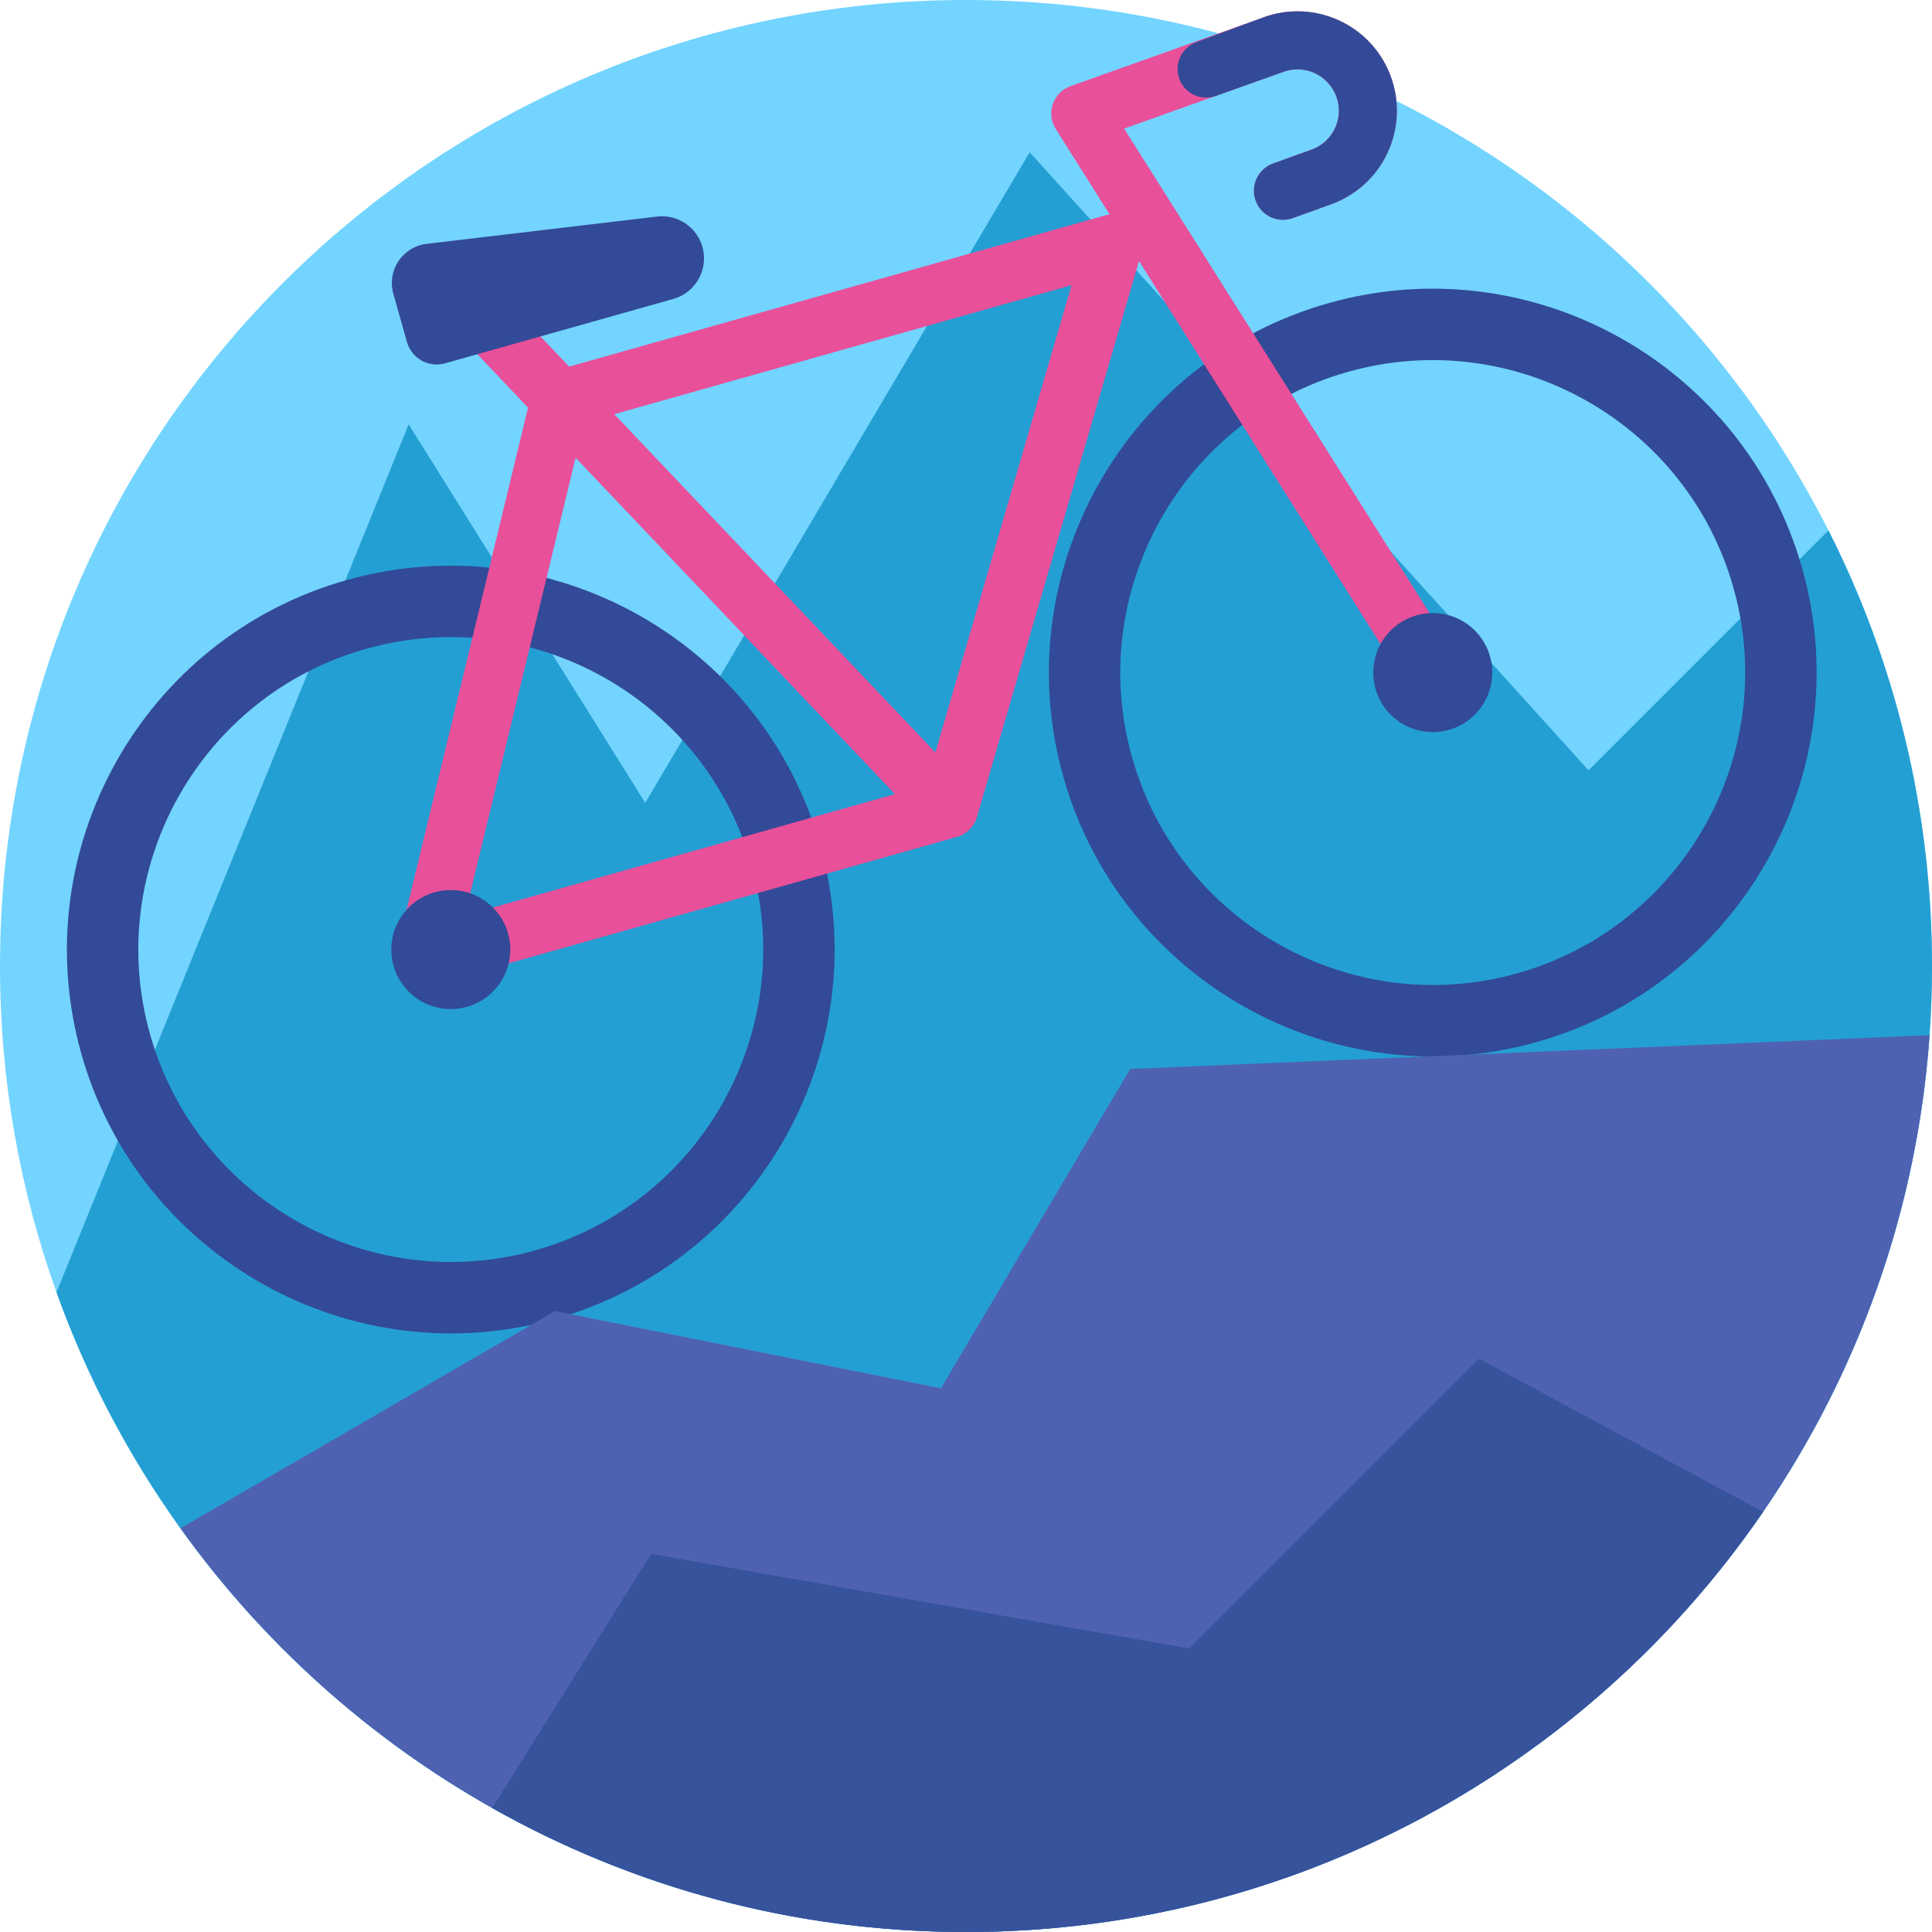
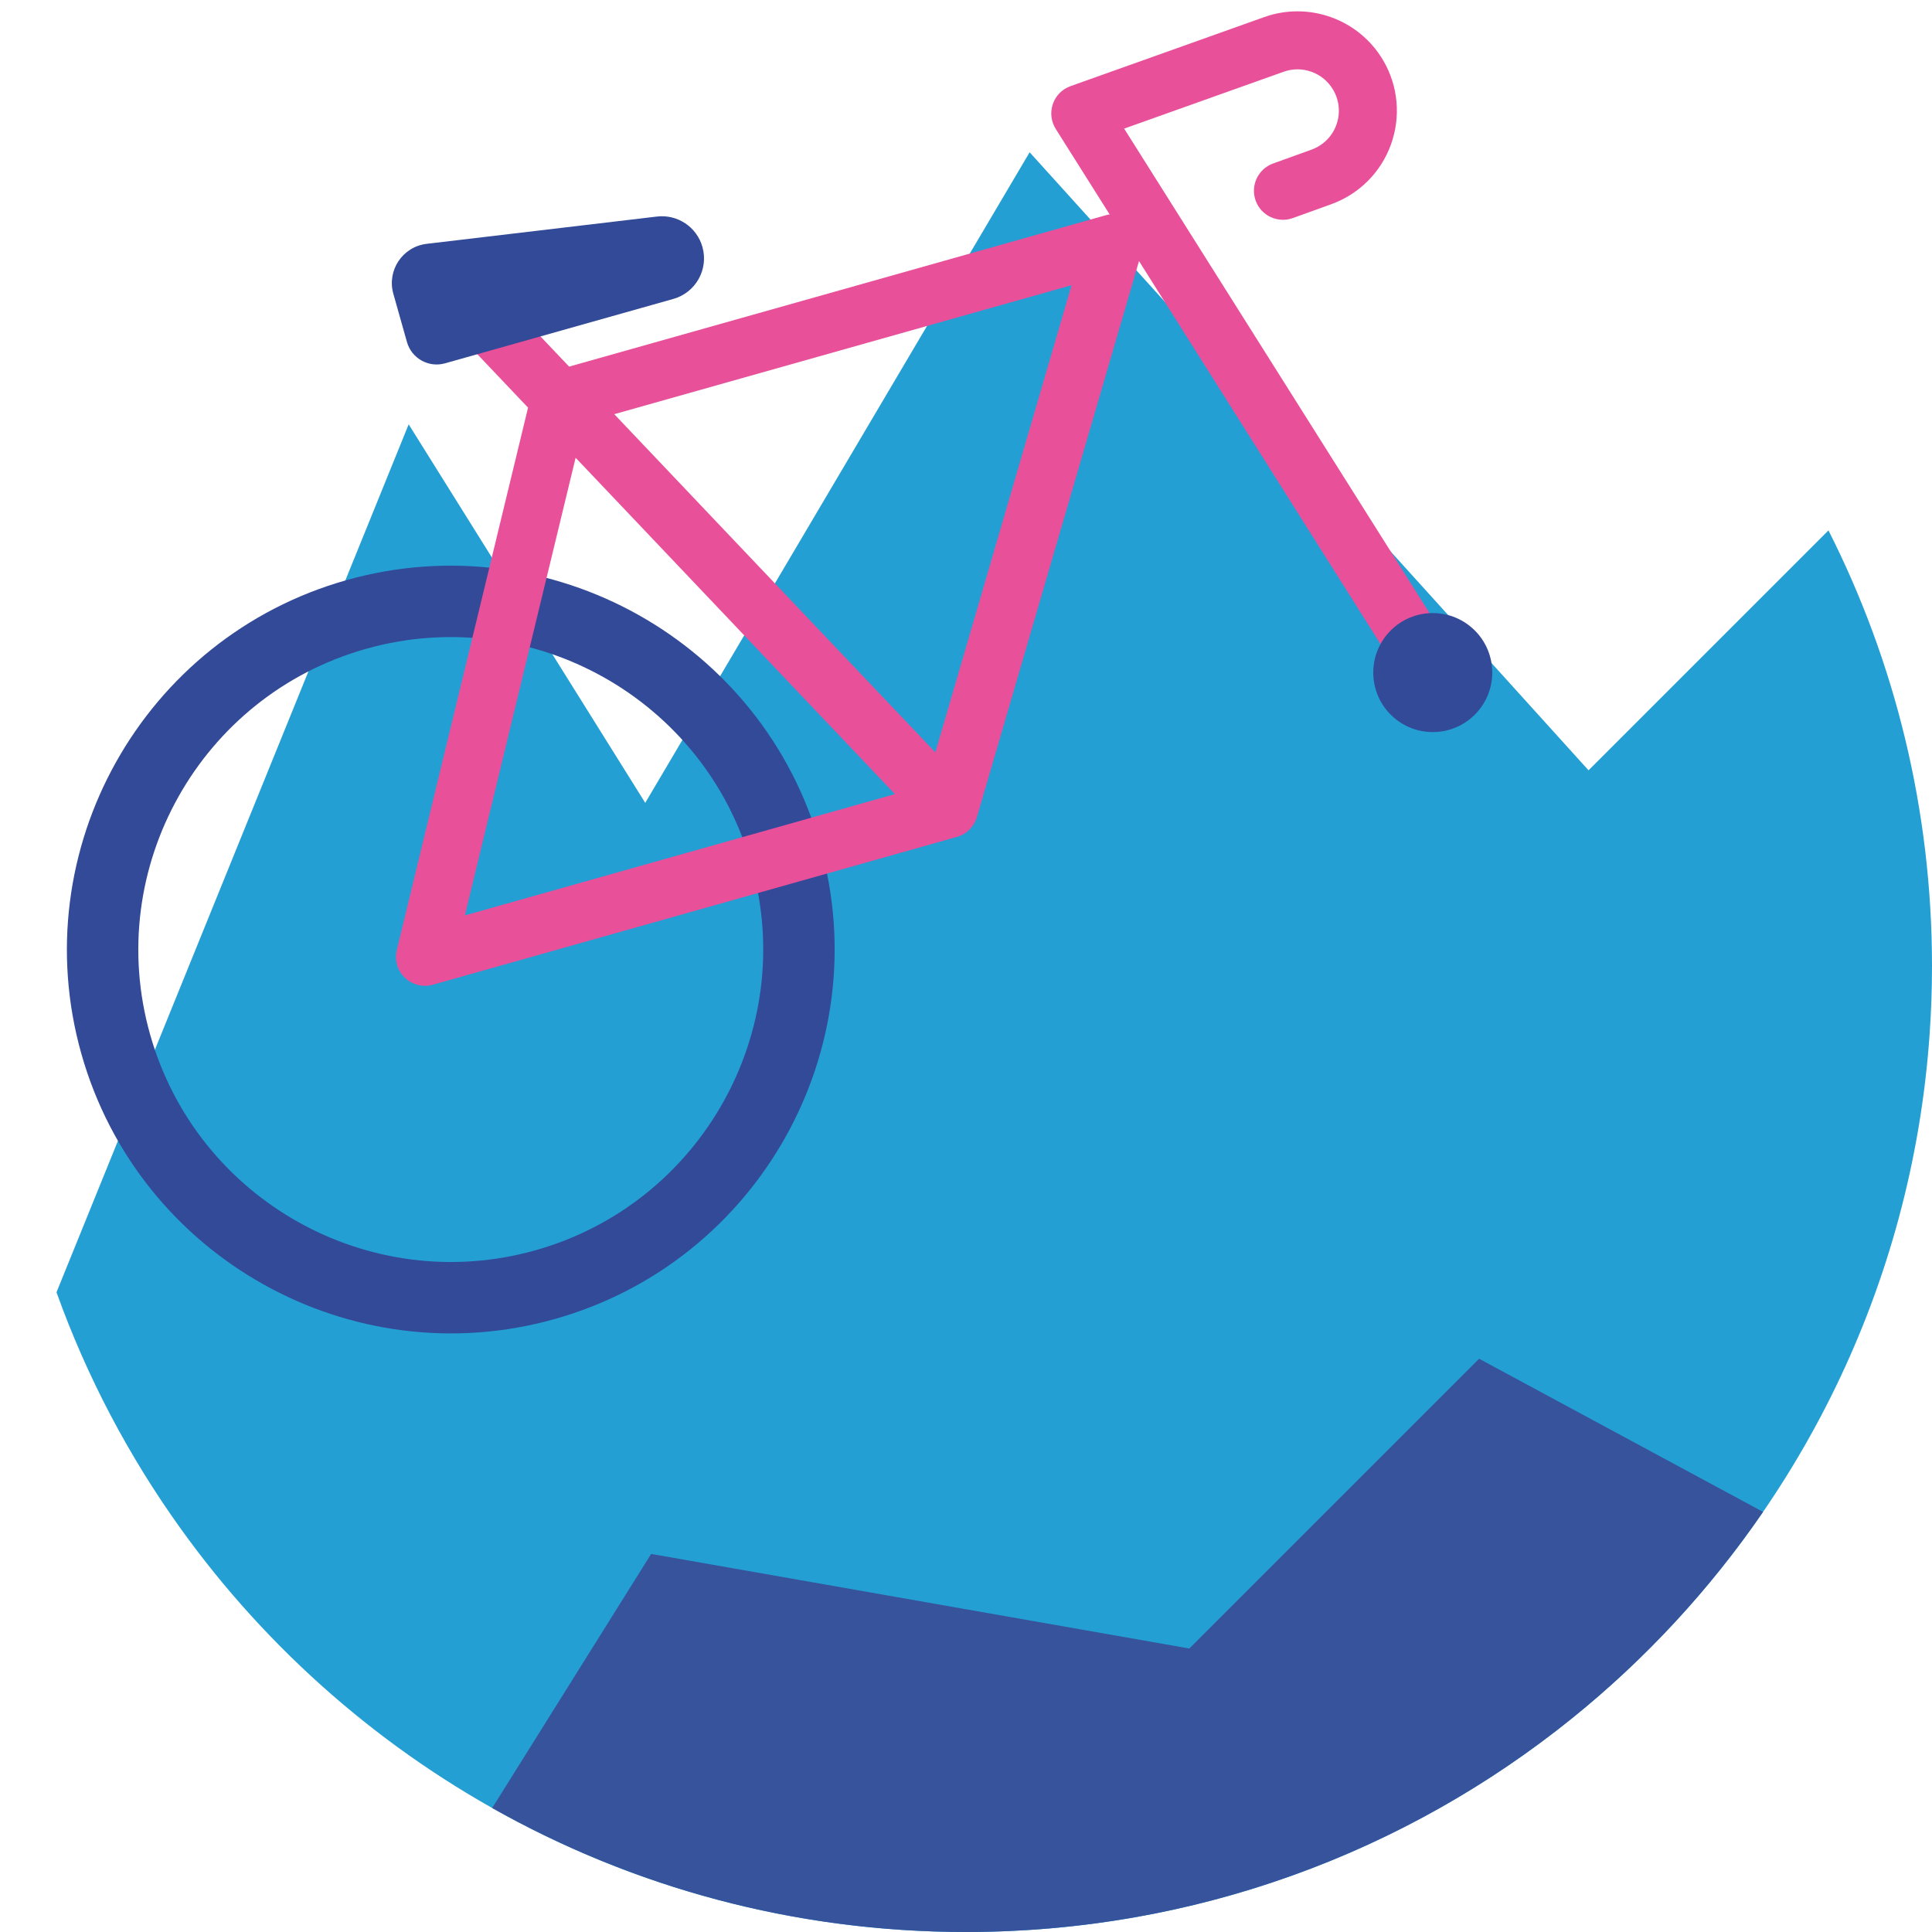
<svg xmlns="http://www.w3.org/2000/svg" version="1.1" id="Capa_1" x="0px" y="0px" viewBox="0 0 512 512" style="enable-background:new 0 0 512 512" xml:space="preserve">
-   <path style="fill:#73D4FF;" d="M512,256c0,6.165-0.219,12.278-0.648,18.338C501.948,407.165,391.22,512,256,512  c-85.797,0-161.729-42.203-208.175-106.977c-13.678-19.069-24.795-40.082-32.852-62.558C5.277,315.455,0,286.344,0,256  C0,114.615,114.615,0,256,0c99.85,0,186.358,57.166,228.561,140.56C502.115,175.25,512,214.476,512,256z" />
  <path style="fill:#249FD3;" d="M512,256c0,6.165-0.219,12.278-0.648,18.338C501.948,407.165,391.22,512,256,512  c-85.797,0-161.729-42.203-208.175-106.977c-13.678-19.069-24.795-40.082-32.852-62.558l93.33-230.013l62.694,100.31L272.866,40.354  l148.113,163.788l63.582-63.582C502.115,175.25,512,214.476,512,256z" />
  <g>
    <path style="fill:#324A97;" d="M147.074,349.54c-53.983,15.227-110.289-16.304-125.516-70.286s16.304-110.289,70.286-125.516   s110.289,16.304,125.516,70.286S201.056,334.314,147.074,349.54z M96.981,171.953c-43.94,12.394-69.604,58.225-57.21,102.165   s58.225,69.604,102.165,57.21s69.604-58.225,57.21-102.165S140.921,159.558,96.981,171.953z" />
-     <path style="fill:#324A97;" d="M407.309,276.136c-53.983,15.227-110.289-16.304-125.516-70.286s16.304-110.289,70.286-125.516   s110.289,16.304,125.516,70.286S461.292,260.909,407.309,276.136z M357.216,98.547c-43.94,12.395-69.604,58.225-57.21,102.165   s58.225,69.604,102.165,57.21c43.94-12.394,69.604-58.225,57.21-102.165C446.987,111.818,401.156,86.154,357.216,98.547z" />
  </g>
  <path style="fill:#E8509A;" d="M123.193,242.597l29.354-121.287l84.62,89.137L123.193,242.597z M247.875,199.394l-85.089-89.631  L283.972,75.58L247.875,199.394z M366.608,16.084c-6.381-10.944-19.674-15.81-31.609-11.546l-28.988,10.339l-22.312,7.953  c-2.201,0.781-3.923,2.519-4.677,4.724c-0.766,2.207-0.484,4.647,0.761,6.618l14.28,22.653c-0.306,0.049-0.611,0.099-0.918,0.185  l-142.32,40.144L134.69,80.174l-11.149,10.58l16.4,17.274l-34.78,143.731c-0.652,2.654,0.16,5.448,2.135,7.35  c1.971,1.889,4.788,2.594,7.417,1.853l138.086-38.95l-0.009-0.034c0.175-0.037,0.359-0.076,0.533-0.114l0.273-0.077  c2.55-0.719,4.548-2.697,5.293-5.241L301.849,69.18l71.344,113.157c1.854,2.955,5.39,4.207,8.589,3.304  c0.695-0.195,1.371-0.497,2.02-0.902c3.588-2.265,4.657-7.016,2.392-10.605l-88.282-140.05l16.649-5.937l25.605-9.127  c4.952-1.79,10.503,0.246,13.154,4.807c1.643,2.818,1.945,6.198,0.832,9.265c-1.114,3.067-3.513,5.452-6.58,6.563l-10.185,3.672  c-3.992,1.445-6.067,5.852-4.622,9.845c1.434,3.995,5.861,6.052,9.834,4.625l10.185-3.672c7.371-2.669,13.136-8.412,15.815-15.779  C371.272,30.966,370.548,22.862,366.608,16.084z" />
  <g>
-     <circle style="fill:#324A97;" cx="119.463" cy="251.643" r="15.768" />
    <circle style="fill:#324A97;" cx="379.695" cy="178.239" r="15.768" />
-     <path style="fill:#324A97;" d="M368.598,38.345c-2.678,7.368-8.444,13.11-15.815,15.779l-10.185,3.672   c-3.973,1.427-8.399-0.629-9.834-4.625c-1.445-3.993,0.629-8.399,4.622-9.845l10.185-3.672c3.067-1.111,5.466-3.496,6.58-6.563   c1.114-3.067,0.812-6.447-0.832-9.265c-2.651-4.561-8.202-6.596-13.154-4.807l-17.975,6.407c-4.128,1.471-8.64-0.859-9.83-5.077   l0,0c-1.072-3.8,0.956-7.786,4.658-9.156l17.98-6.656c11.935-4.263,25.228,0.602,31.609,11.546   C370.548,22.862,371.272,30.966,368.598,38.345z" />
    <path style="fill:#324A97;" d="M174.094,57.388l-61.025,7.232c-6.381,0.757-10.576,7.036-8.833,13.221l3.608,12.792   c1.227,4.348,5.745,6.878,10.093,5.652l60.502-17.065c5.934-1.674,9.387-7.841,7.713-13.775l0,0   C184.661,60.157,179.547,56.741,174.094,57.388z" />
  </g>
-   <path style="fill:#4E62B1;" d="M511.352,274.338c-3.302,46.686-19.122,89.903-44.126,126.328  c-14.137,20.616-31.222,39.048-50.636,54.711c-22.037,17.774-47.083,31.974-74.261,41.702C315.361,506.734,286.292,512,256,512  c-45.631,0-88.461-11.933-125.565-32.862c-32.653-18.411-60.855-43.792-82.61-74.115l99.244-57.574l102.285,20.47l50.155-84.637  L511.352,274.338z" />
  <path style="fill:#36539C;" d="M467.226,400.666c-14.137,20.616-31.222,39.048-50.636,54.711  c-22.037,17.774-47.083,31.974-74.261,41.702C315.361,506.734,286.292,512,256,512c-45.631,0-88.461-11.933-125.565-32.862  l42.13-67.333l142.618,25.067l76.8-76.79L467.226,400.666z" />
</svg>